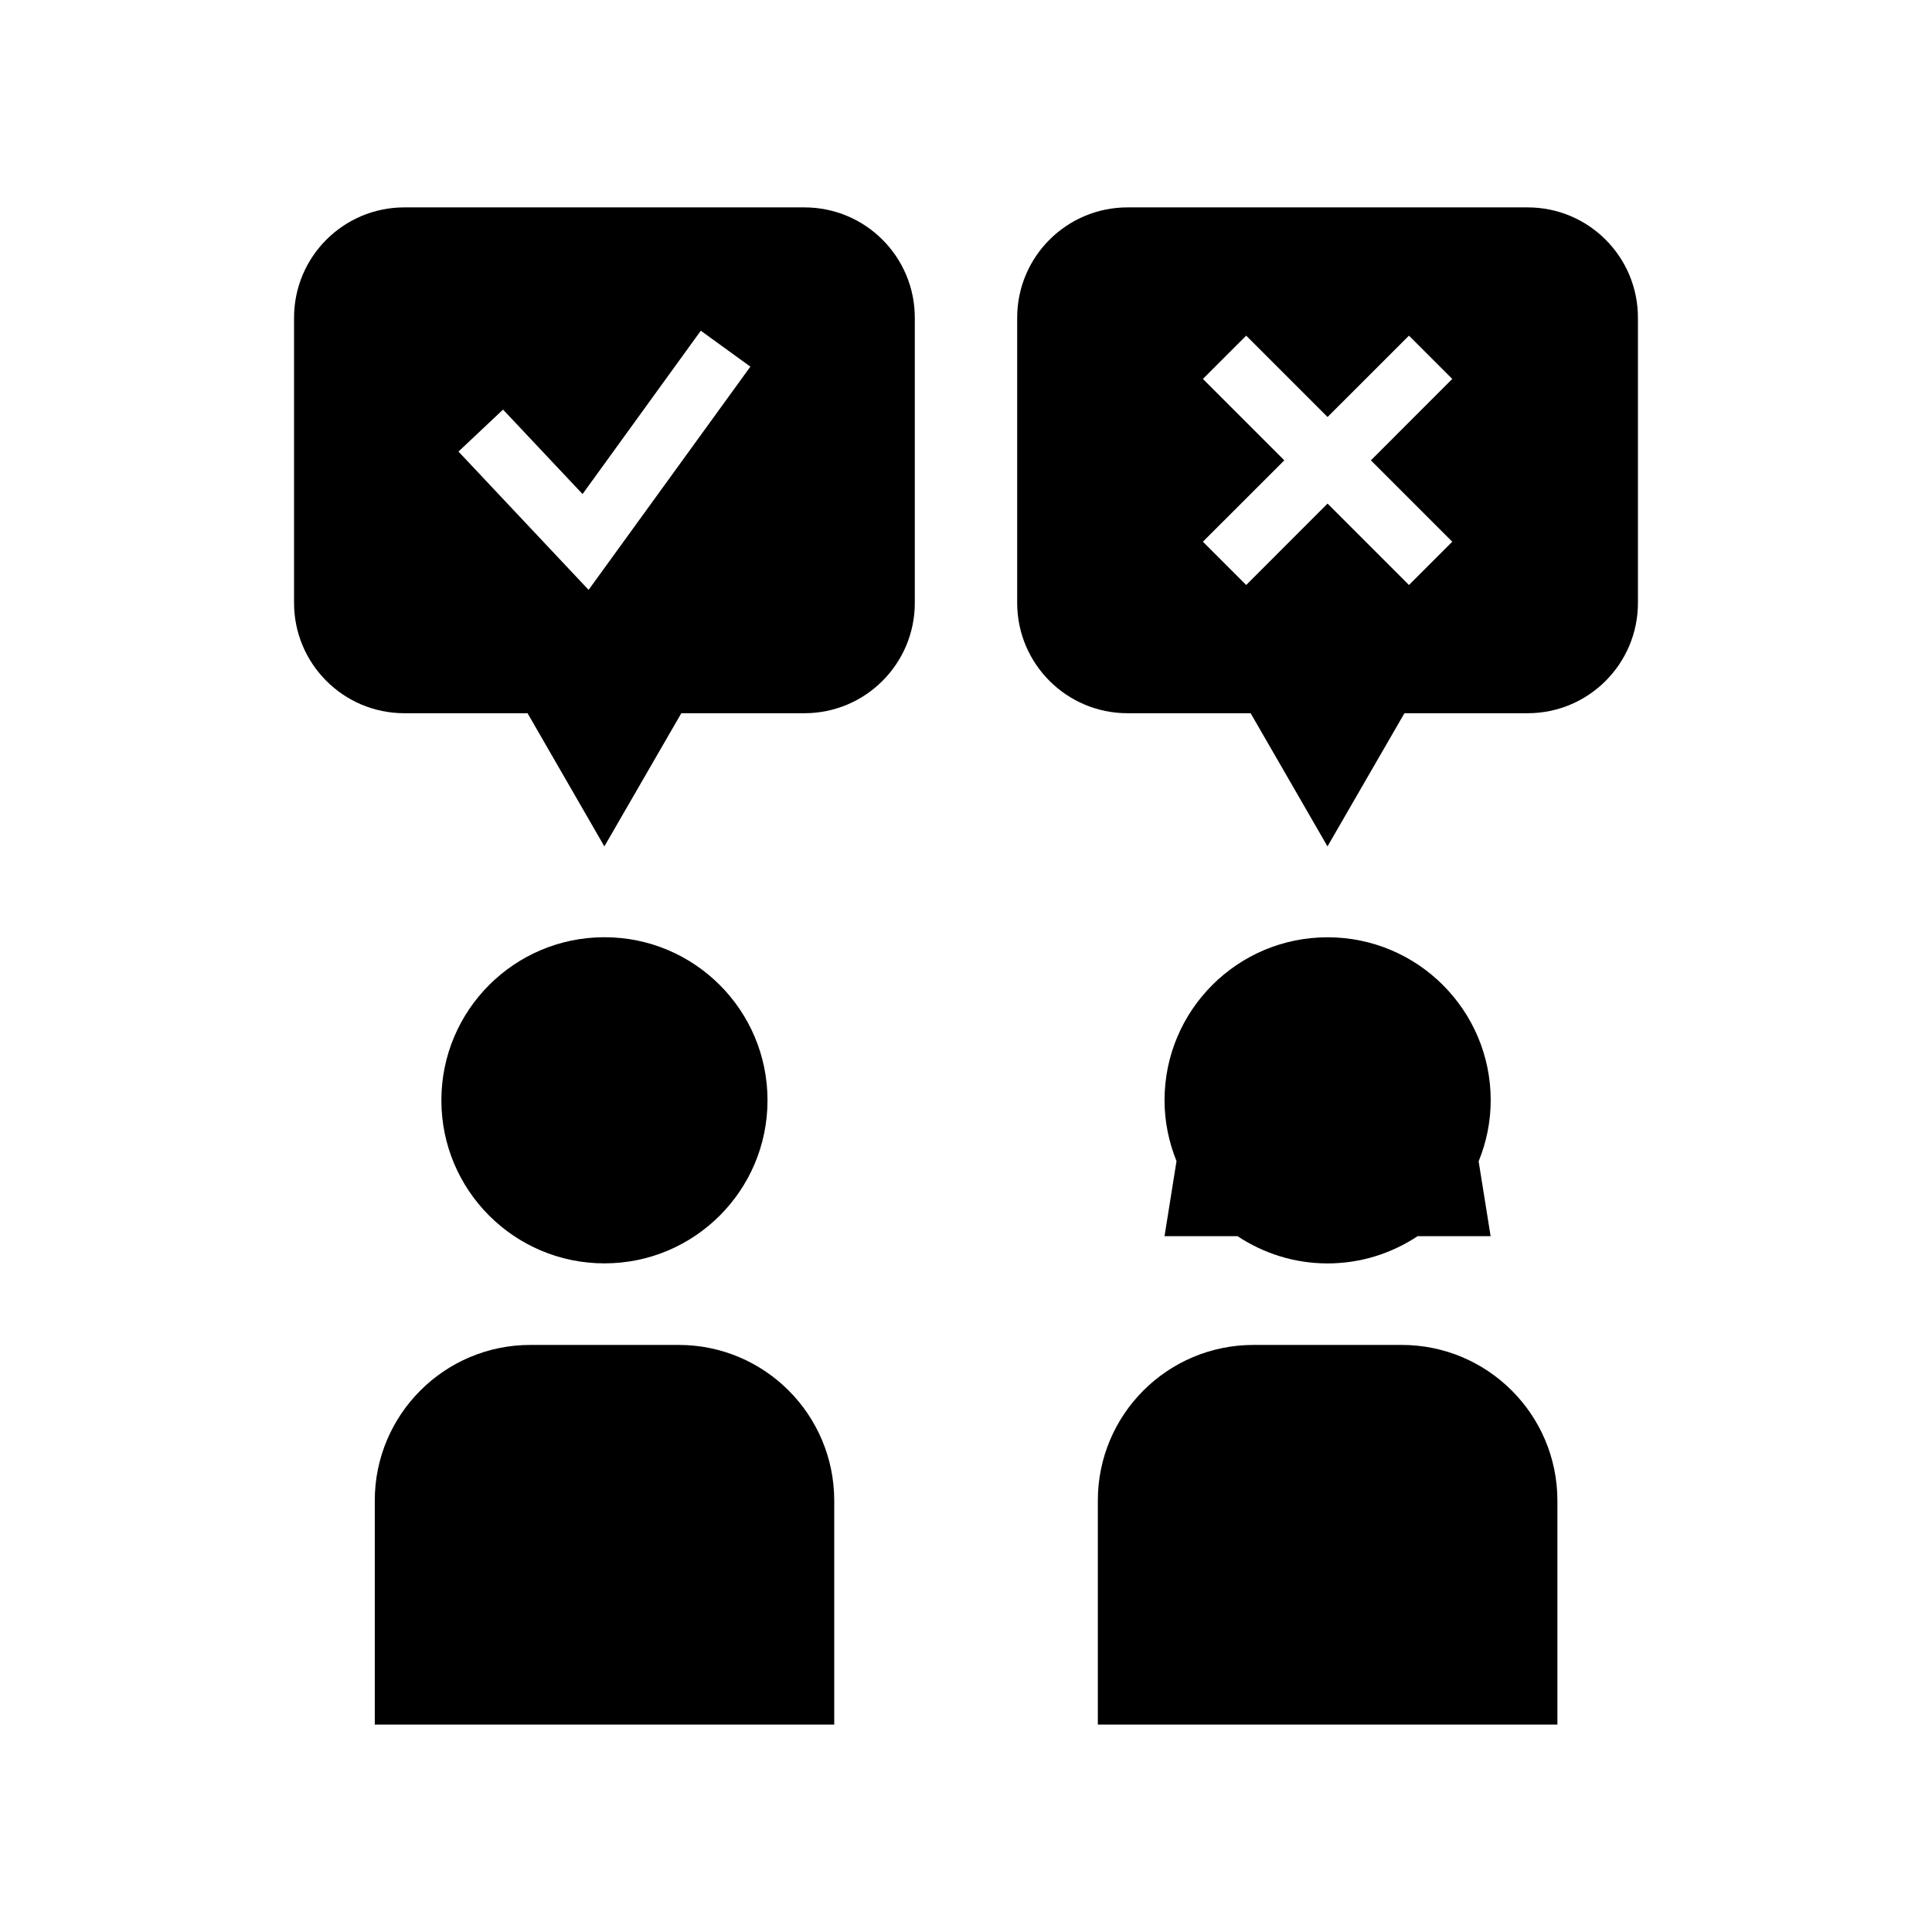
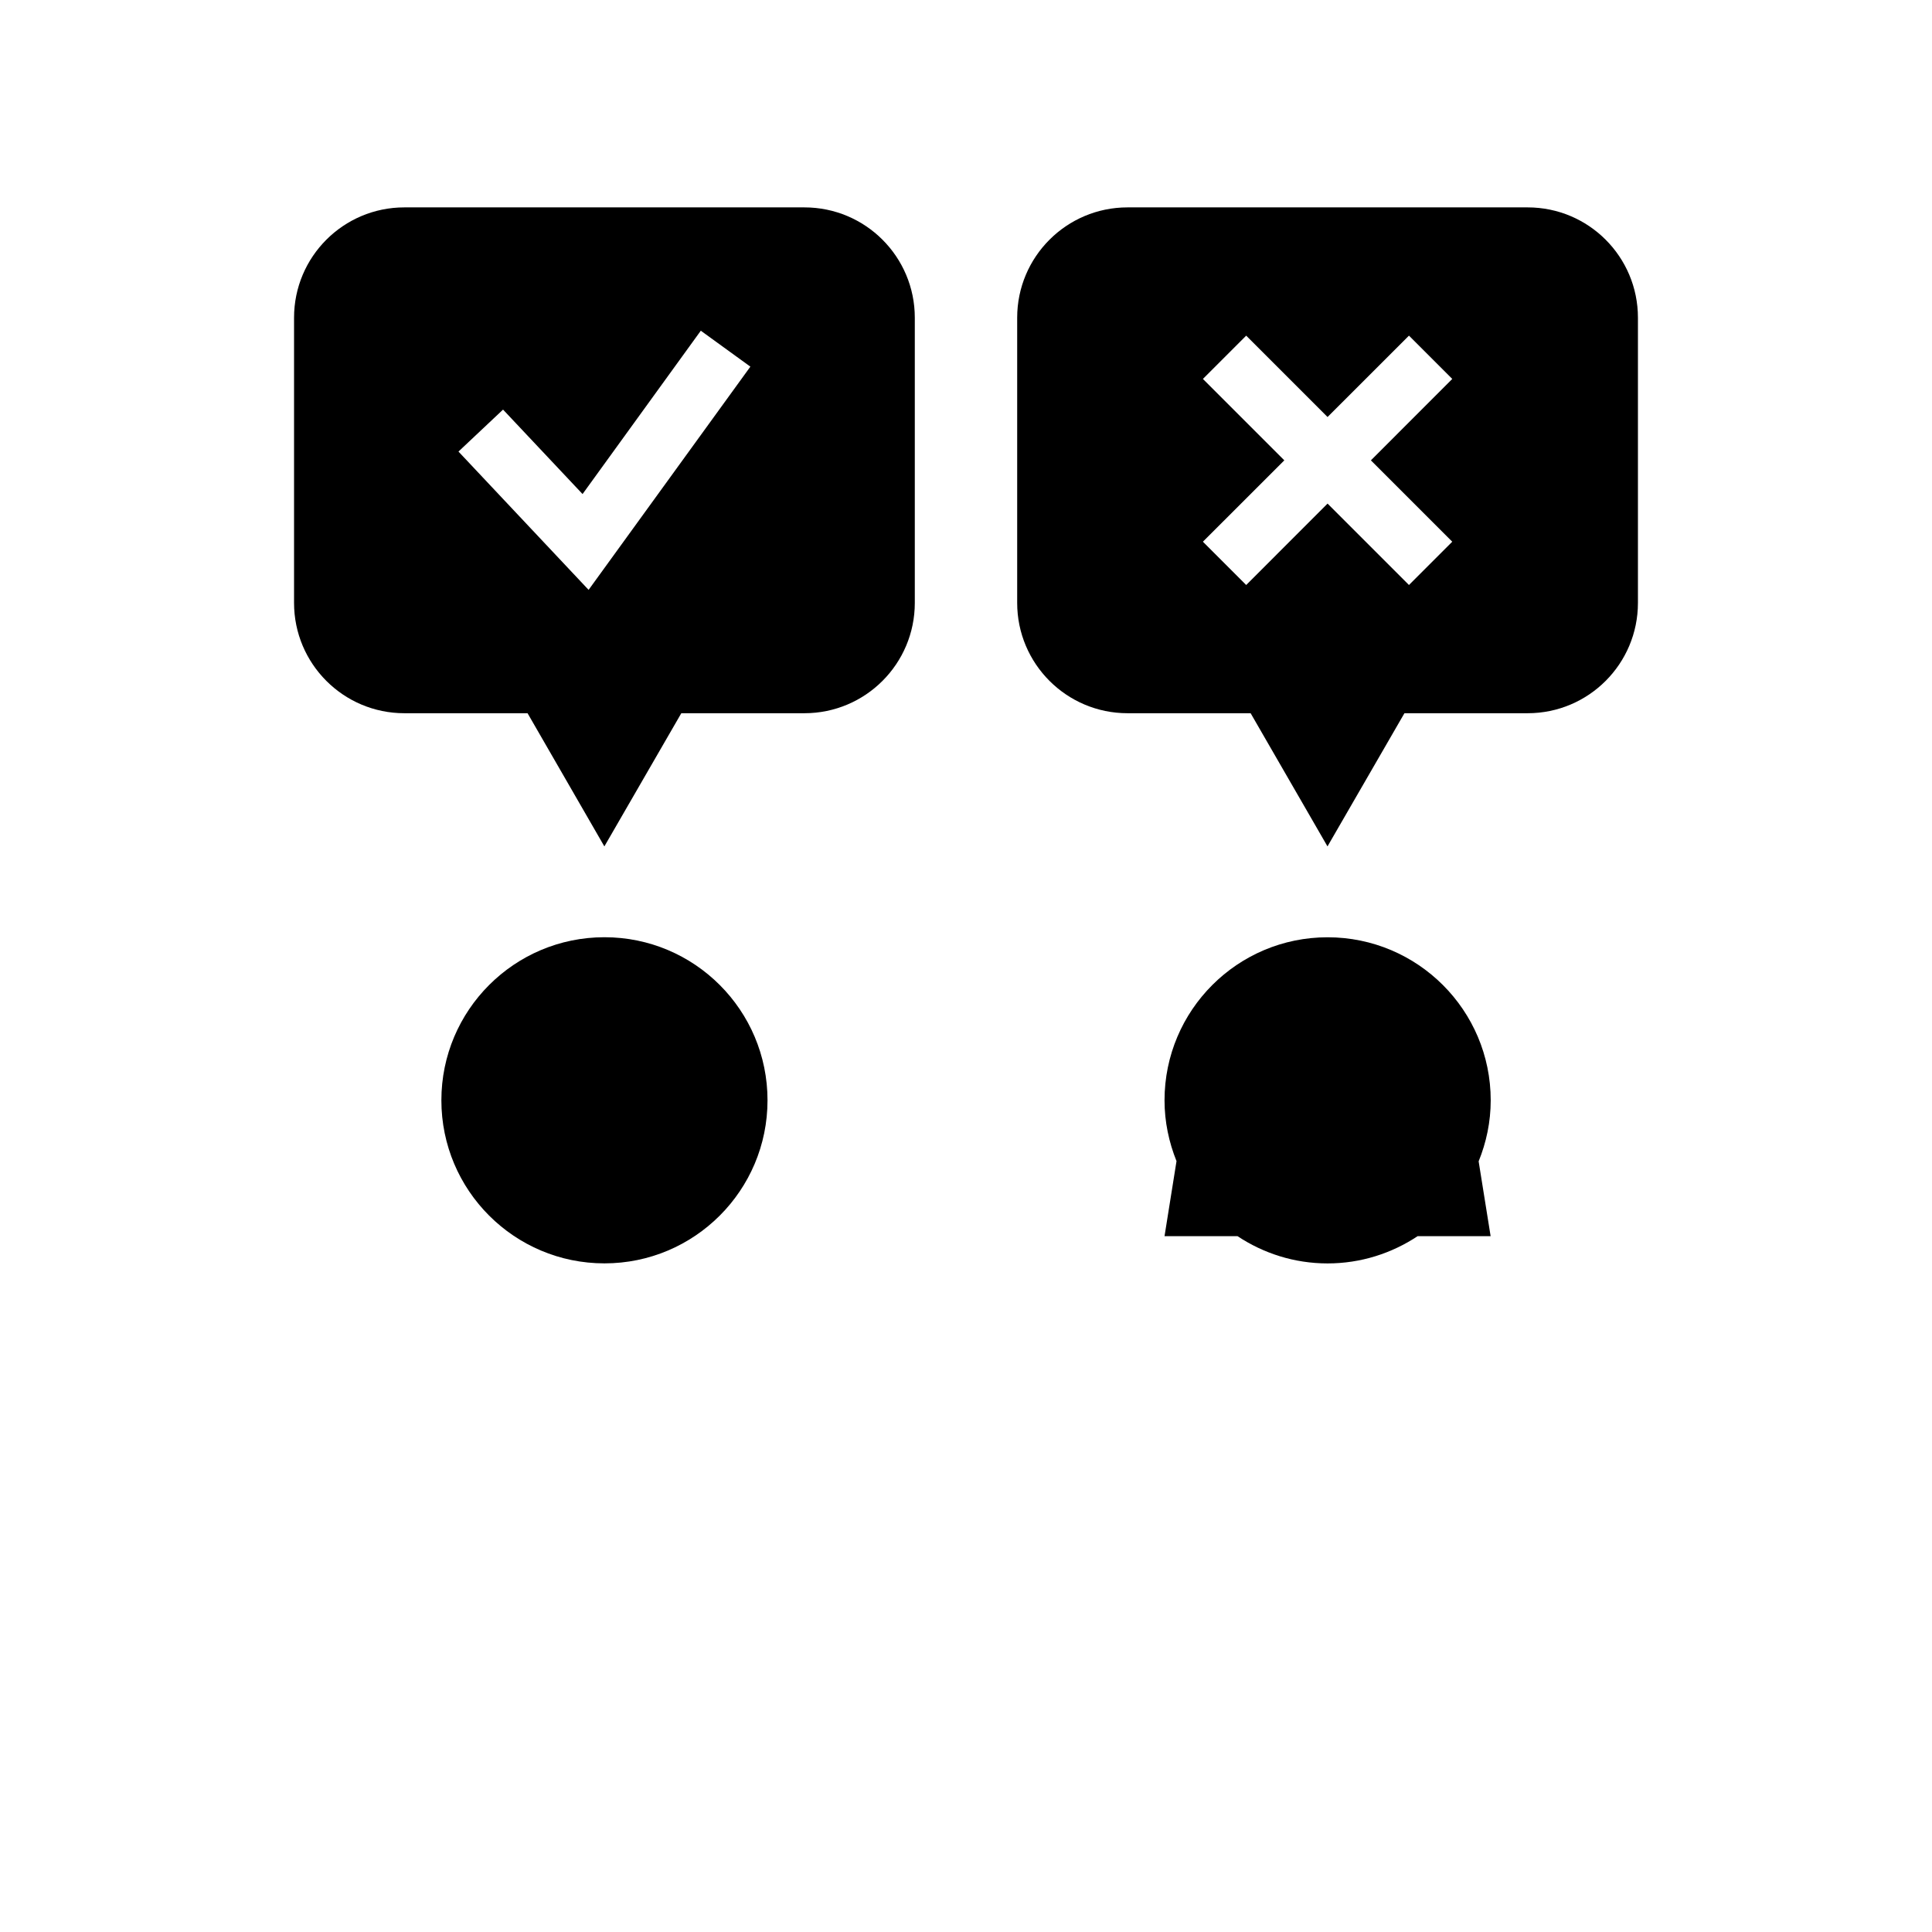
<svg xmlns="http://www.w3.org/2000/svg" fill="#000000" width="800px" height="800px" version="1.1" viewBox="144 144 512 512">
  <g>
    <path d="m347.4 435.59c0 23.867-19.348 43.215-43.215 43.215s-43.215-19.348-43.215-43.215 19.348-43.215 43.215-43.215 43.215 19.348 43.215 43.215" />
-     <path d="m323.84 500.42h-39.297c-22.758 0-41.223 18.477-41.223 41.238v59.375h121.76v-59.375c-0.016-22.773-18.453-41.238-41.238-41.238z" />
-     <path d="m515.46 500.42h-39.273c-22.797 0-41.25 18.477-41.25 41.238v59.375h121.79v-59.375c-0.016-22.773-18.492-41.238-41.262-41.238z" />
    <path d="m471.96 471.6c6.84 4.535 15.027 7.219 23.855 7.219s17.027-2.684 23.867-7.219h19.348l-3.176-19.836c2.027-4.988 3.199-10.43 3.199-16.16 0-23.867-19.359-43.215-43.238-43.215-23.855 0-43.203 19.348-43.203 43.215 0 5.707 1.172 11.121 3.176 16.109l-3.176 19.887z" />
    <path d="m357.18 198.96h-106.02c-16.148 0-29.234 13.086-29.234 29.246v75.559c0 16.148 13.086 29.246 29.234 29.246h32.648l20.355 35.293 20.391-35.293h32.621c16.172 0 29.258-13.098 29.258-29.246v-75.559c0-16.16-13.086-29.246-29.258-29.246zm-57.195 101.36-34.484-36.652 11.812-11.121 21.07 22.383 31.336-43.289 13.137 9.523z" />
    <path d="m548.84 198.96h-106.03c-16.148 0-29.246 13.086-29.246 29.246v75.559c0 16.148 13.098 29.246 29.246 29.246h32.621l20.367 35.293 20.391-35.293h32.648c16.16 0 29.234-13.098 29.234-29.246v-75.559c0-16.16-13.074-29.246-29.234-29.246zm-19.977 88.598-11.473 11.473-21.574-21.574-21.562 21.574-11.473-11.473 21.574-21.562-21.574-21.574 11.473-11.473 21.562 21.562 21.574-21.562 11.473 11.473-21.562 21.574z" />
  </g>
</svg>